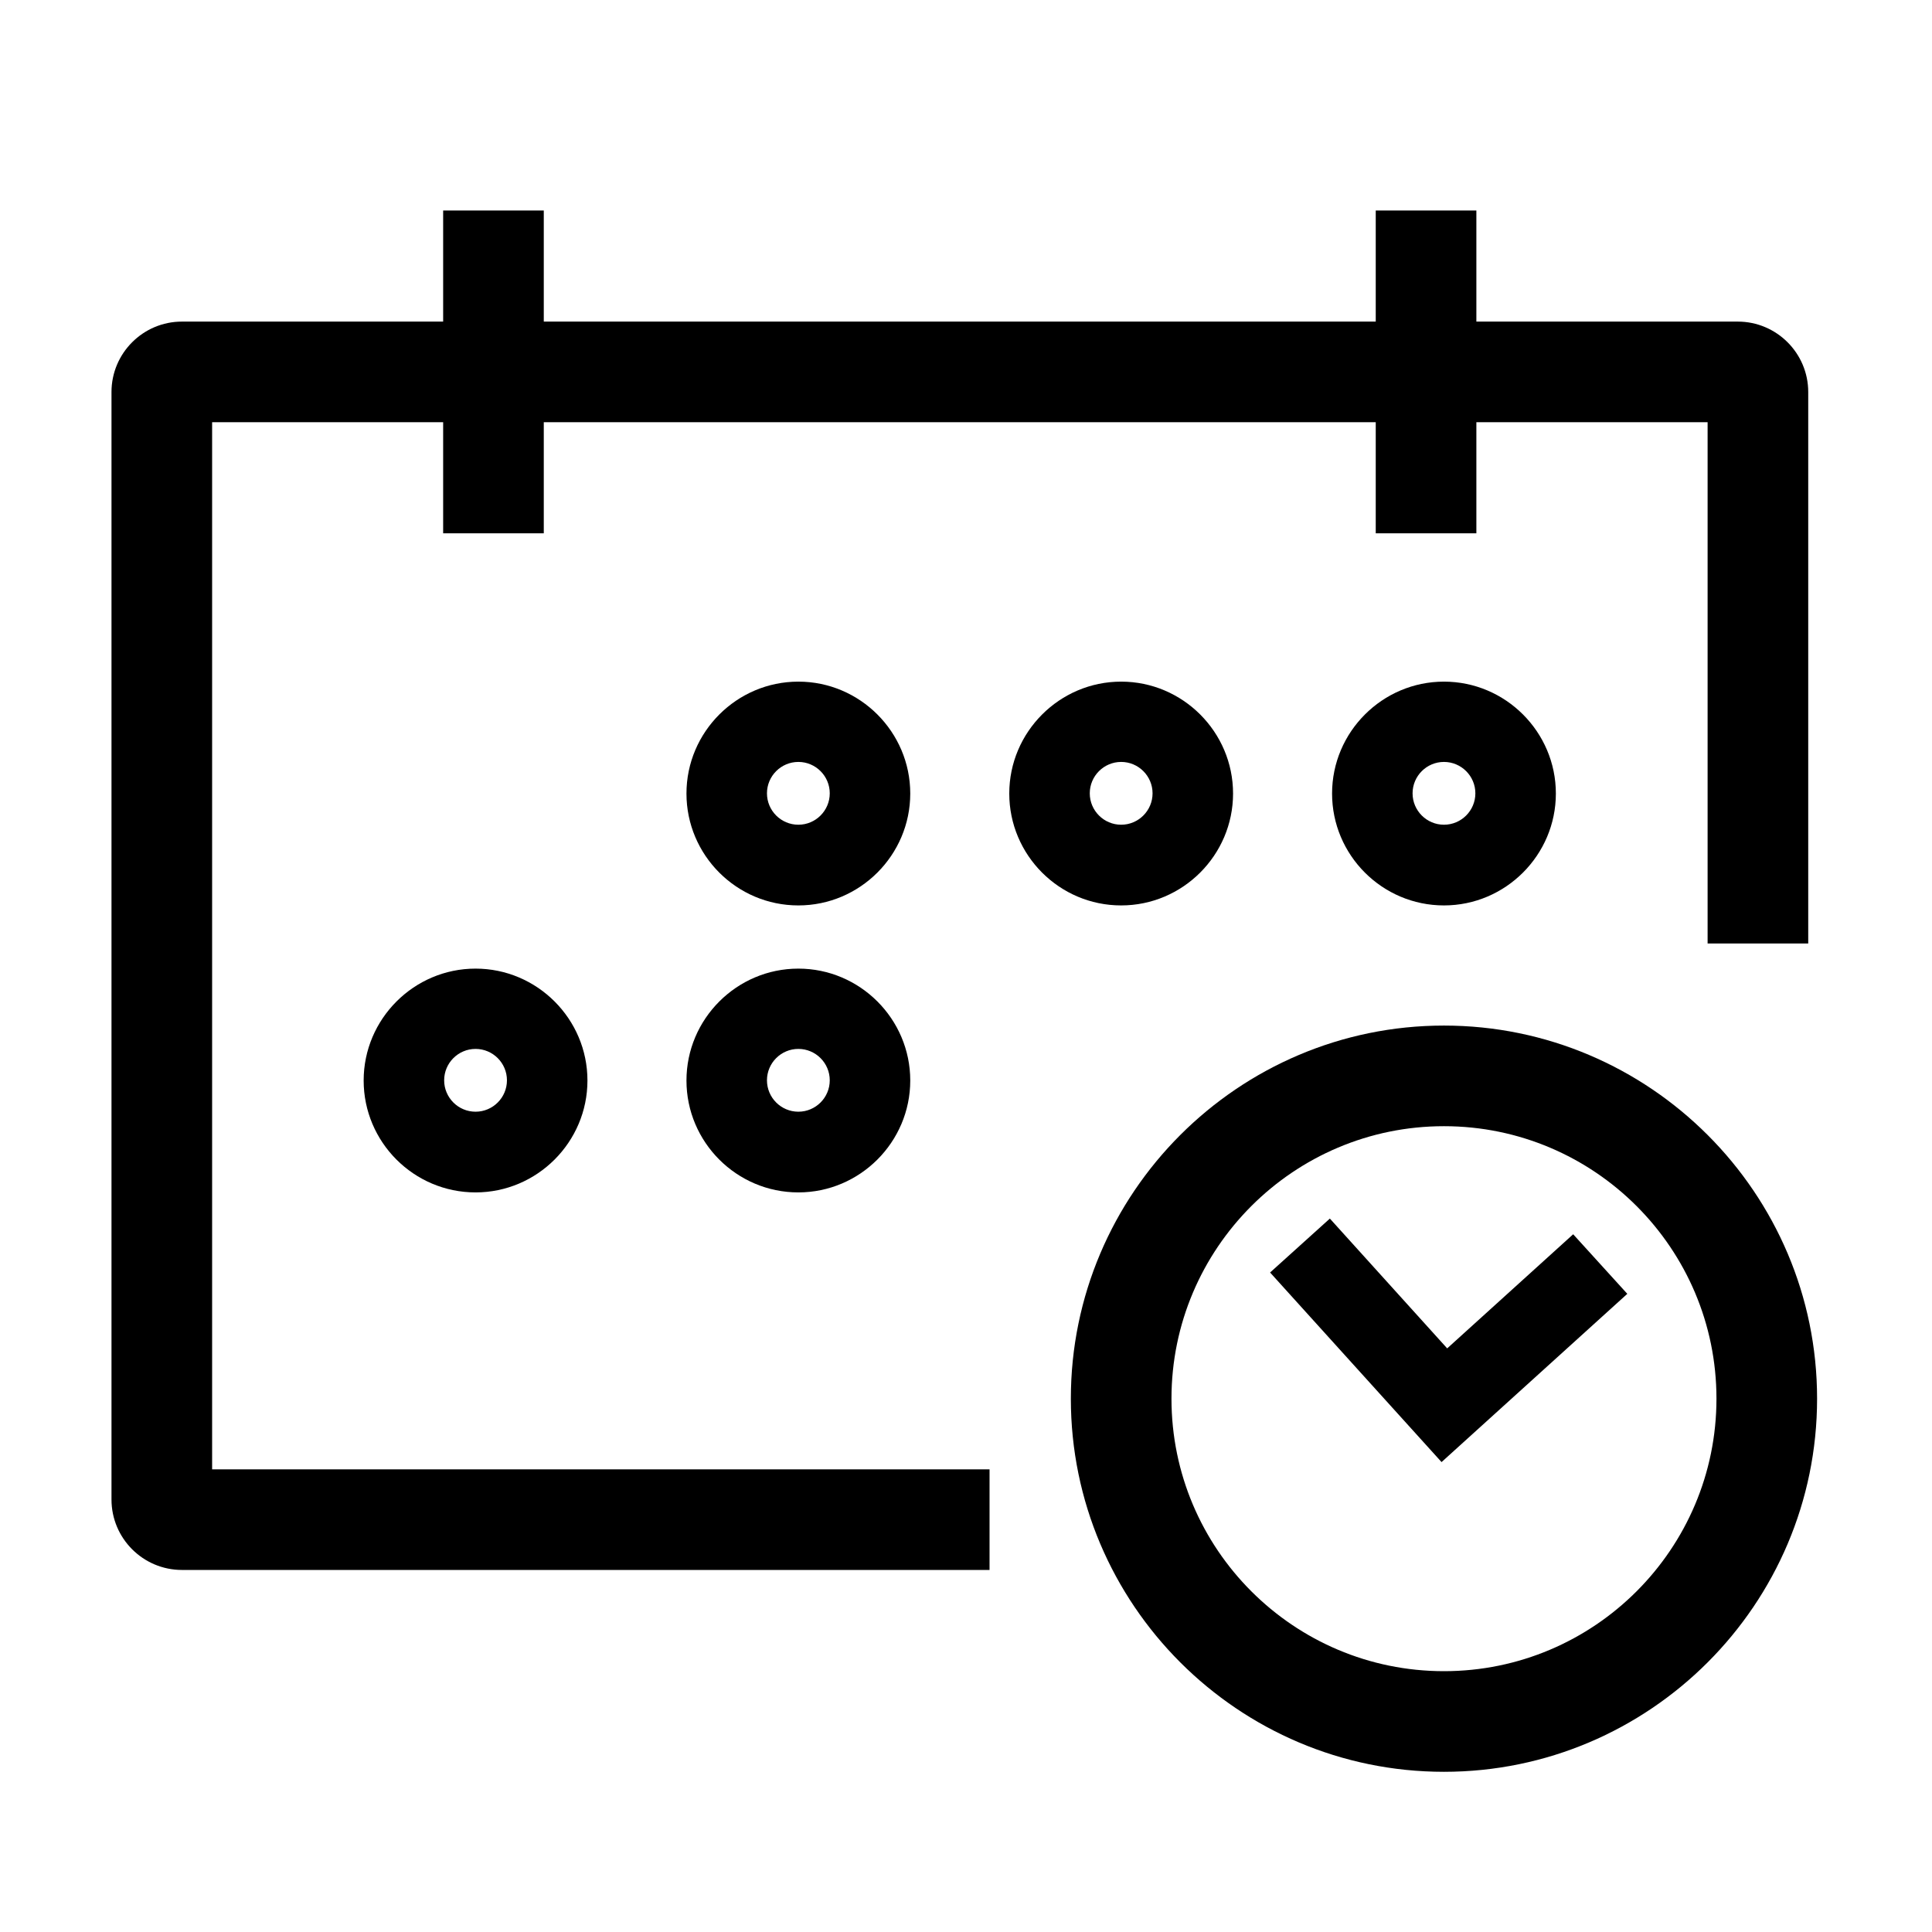
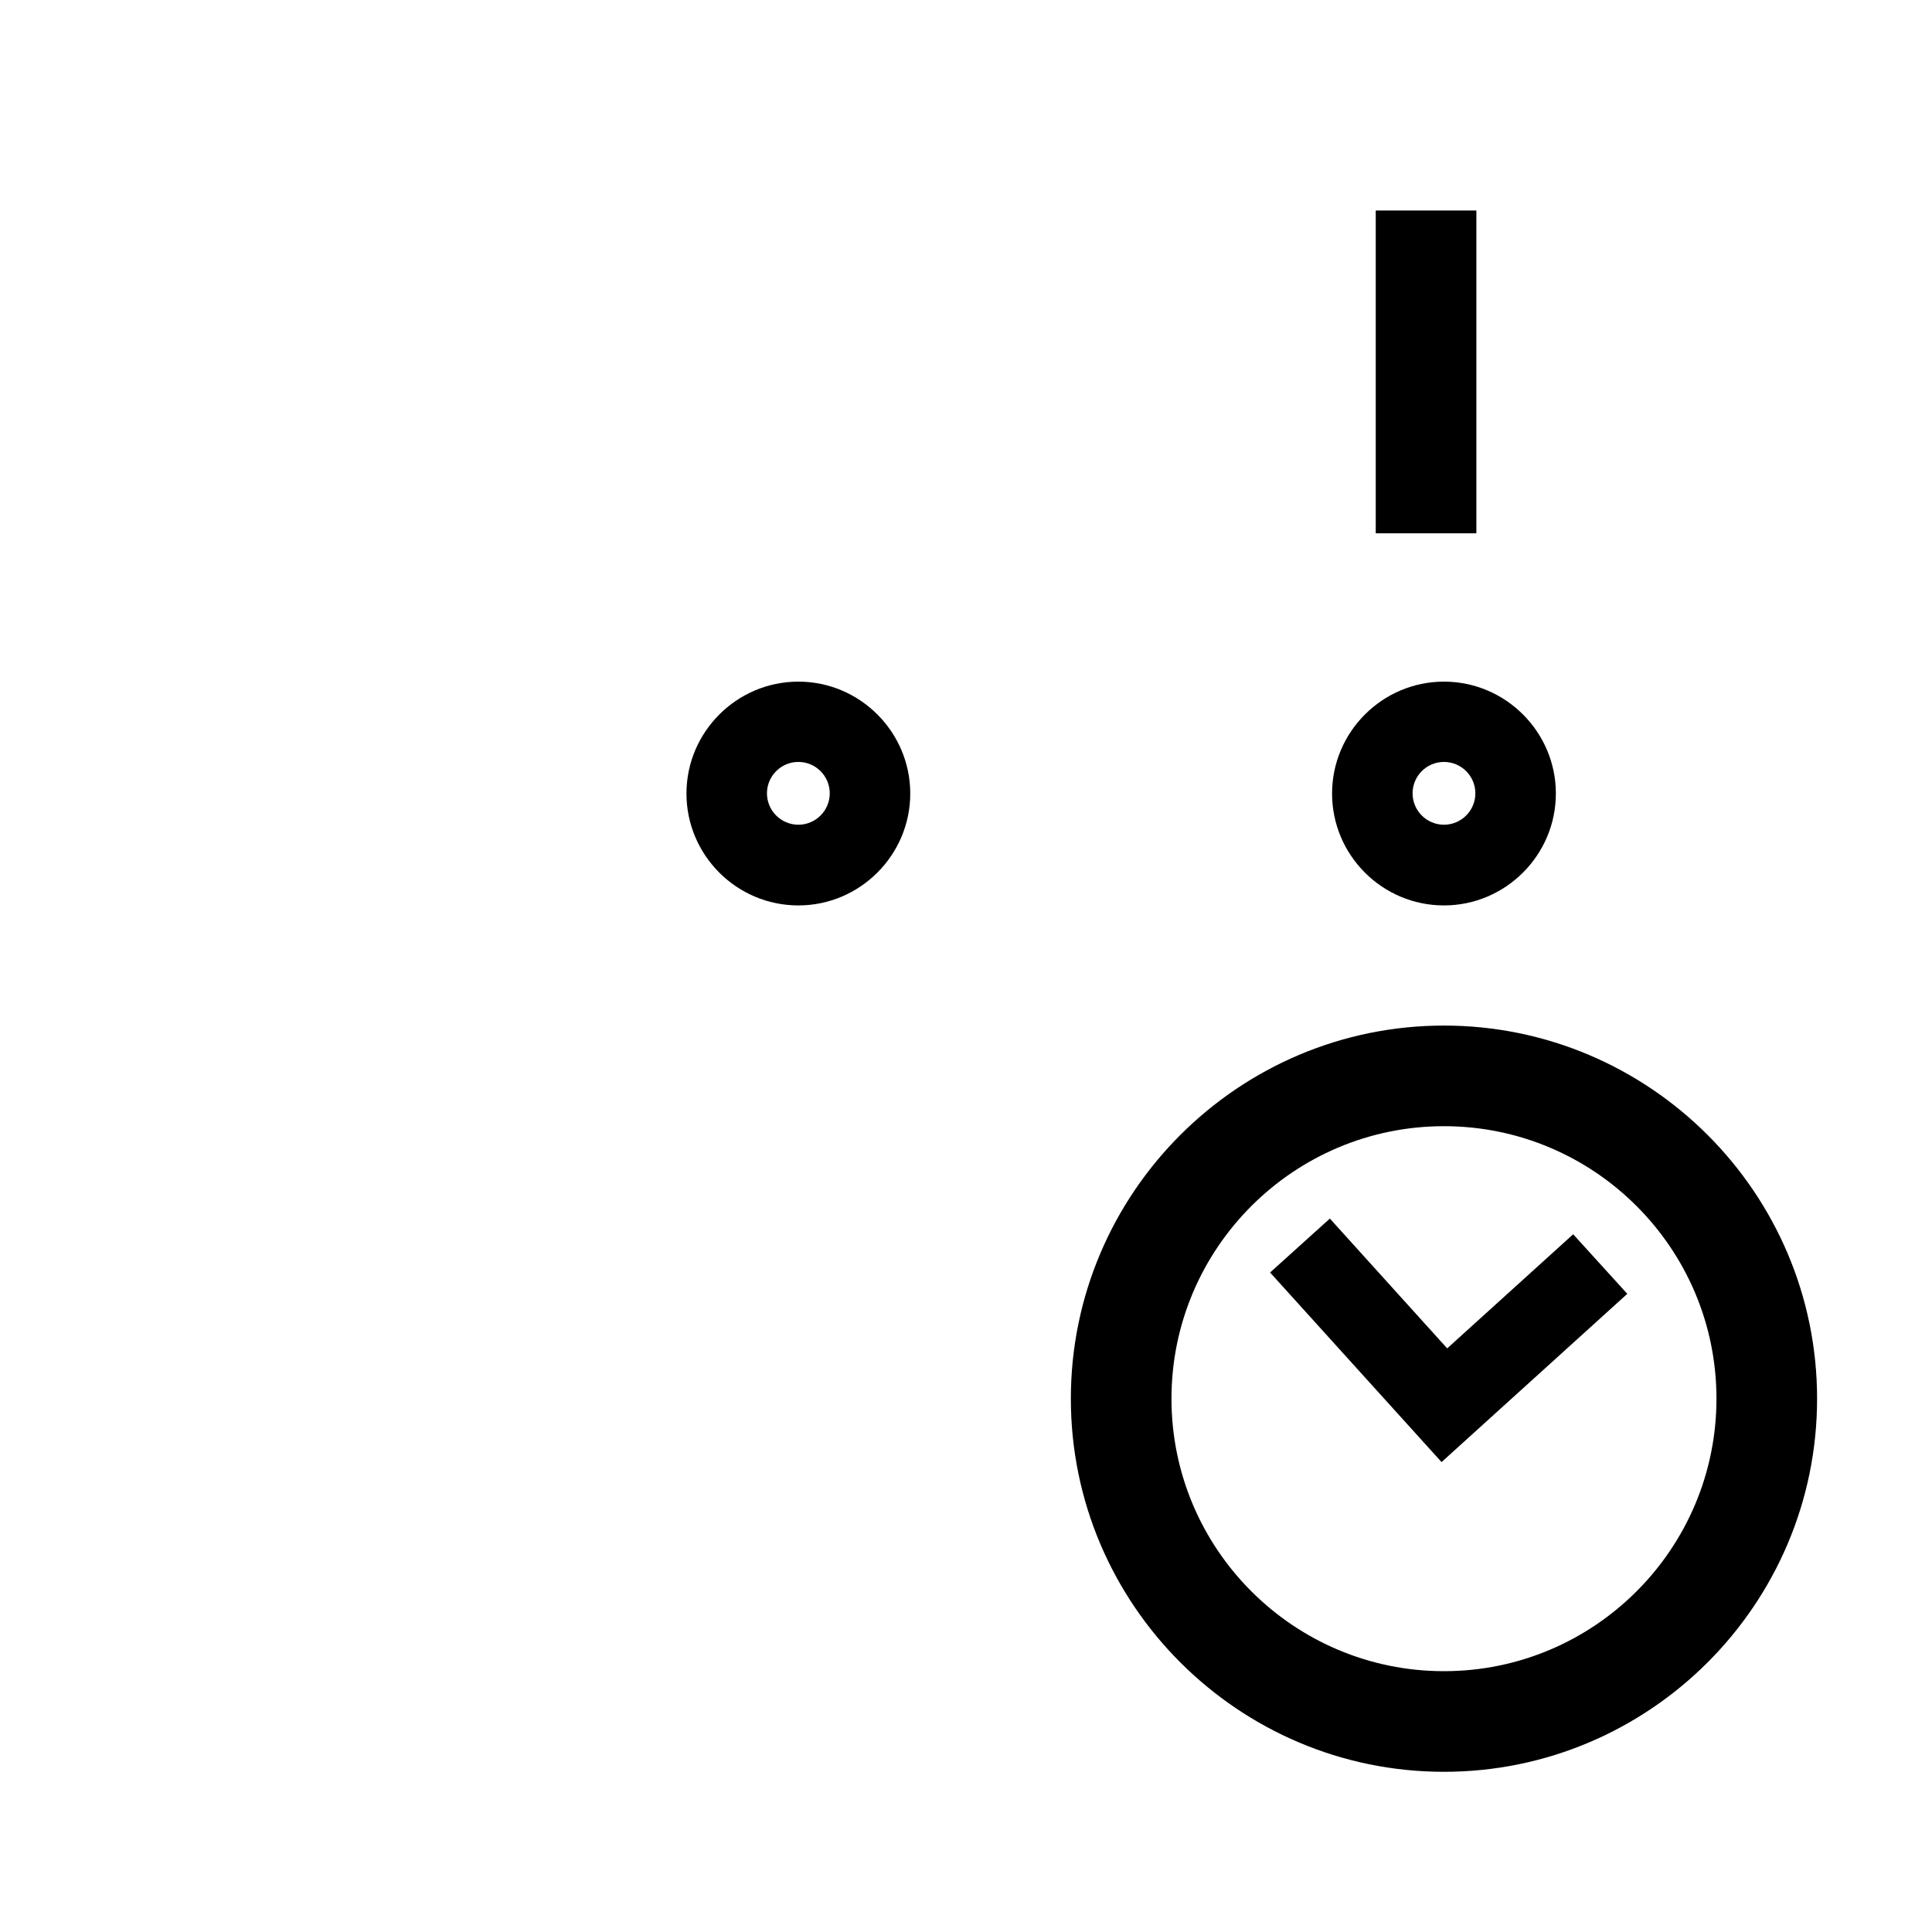
<svg xmlns="http://www.w3.org/2000/svg" id="Icons_Kontur" viewBox="0 0 96 96">
  <rect x="68.36" y="10.46" width="5" height="16.04" />
  <path d="m71.75,44.99c-3.07,0-5.56-2.5-5.56-5.56s2.5-5.56,5.56-5.56,5.56,2.5,5.56,5.56-2.5,5.56-5.56,5.56Zm0-7.13c-.86,0-1.56.7-1.56,1.56s.7,1.56,1.56,1.56,1.56-.7,1.56-1.56-.7-1.56-1.56-1.56Z" />
-   <path d="m55.71,44.99c-3.07,0-5.56-2.5-5.56-5.56s2.5-5.56,5.56-5.56,5.56,2.5,5.56,5.56-2.5,5.56-5.56,5.56Zm0-7.13c-.86,0-1.56.7-1.56,1.56s.7,1.56,1.56,1.56,1.56-.7,1.56-1.56-.7-1.56-1.56-1.56Z" />
  <path d="m39.67,44.99c-3.07,0-5.56-2.5-5.56-5.56s2.5-5.56,5.56-5.56,5.56,2.5,5.56,5.56-2.5,5.56-5.56,5.56Zm0-7.13c-.86,0-1.56.7-1.56,1.56s.7,1.56,1.56,1.56,1.56-.7,1.56-1.56-.7-1.56-1.56-1.56Z" />
-   <path d="m39.67,59.25c-3.07,0-5.56-2.5-5.56-5.56s2.5-5.56,5.56-5.56,5.56,2.5,5.56,5.56-2.5,5.56-5.56,5.56Zm0-7.13c-.86,0-1.56.7-1.56,1.56s.7,1.56,1.56,1.56,1.56-.7,1.56-1.56-.7-1.56-1.56-1.56Z" />
-   <path d="m23.63,59.25c-3.07,0-5.56-2.5-5.56-5.56s2.5-5.56,5.56-5.56,5.56,2.5,5.56,5.56-2.5,5.56-5.56,5.56Zm0-7.13c-.86,0-1.56.7-1.56,1.56s.7,1.56,1.56,1.56,1.56-.7,1.56-1.56-.7-1.56-1.56-1.56Z" />
-   <path d="m49.17,78.01H9.04c-1.93,0-3.5-1.57-3.5-3.5V19.48c0-1.93,1.57-3.5,3.5-3.5h77.31c1.93,0,3.5,1.57,3.5,3.5v27.4h-5v-25.9H10.54v52.03h38.63v5Z" />
  <path d="m71.75,88.04c-10.22,0-18.54-8.32-18.54-18.54s8.32-18.54,18.54-18.54,18.54,8.32,18.54,18.54-8.32,18.54-18.54,18.54Zm0-32.08c-7.47,0-13.54,6.07-13.54,13.54s6.07,13.54,13.54,13.54,13.54-6.07,13.54-13.54-6.07-13.54-13.54-13.54Z" />
  <polygon points="71.63 72.65 63.11 63.23 66.08 60.55 71.91 67 78.17 61.33 80.86 64.29 71.63 72.65" />
-   <rect x="22.02" y="10.46" width="5" height="16.04" />
</svg>